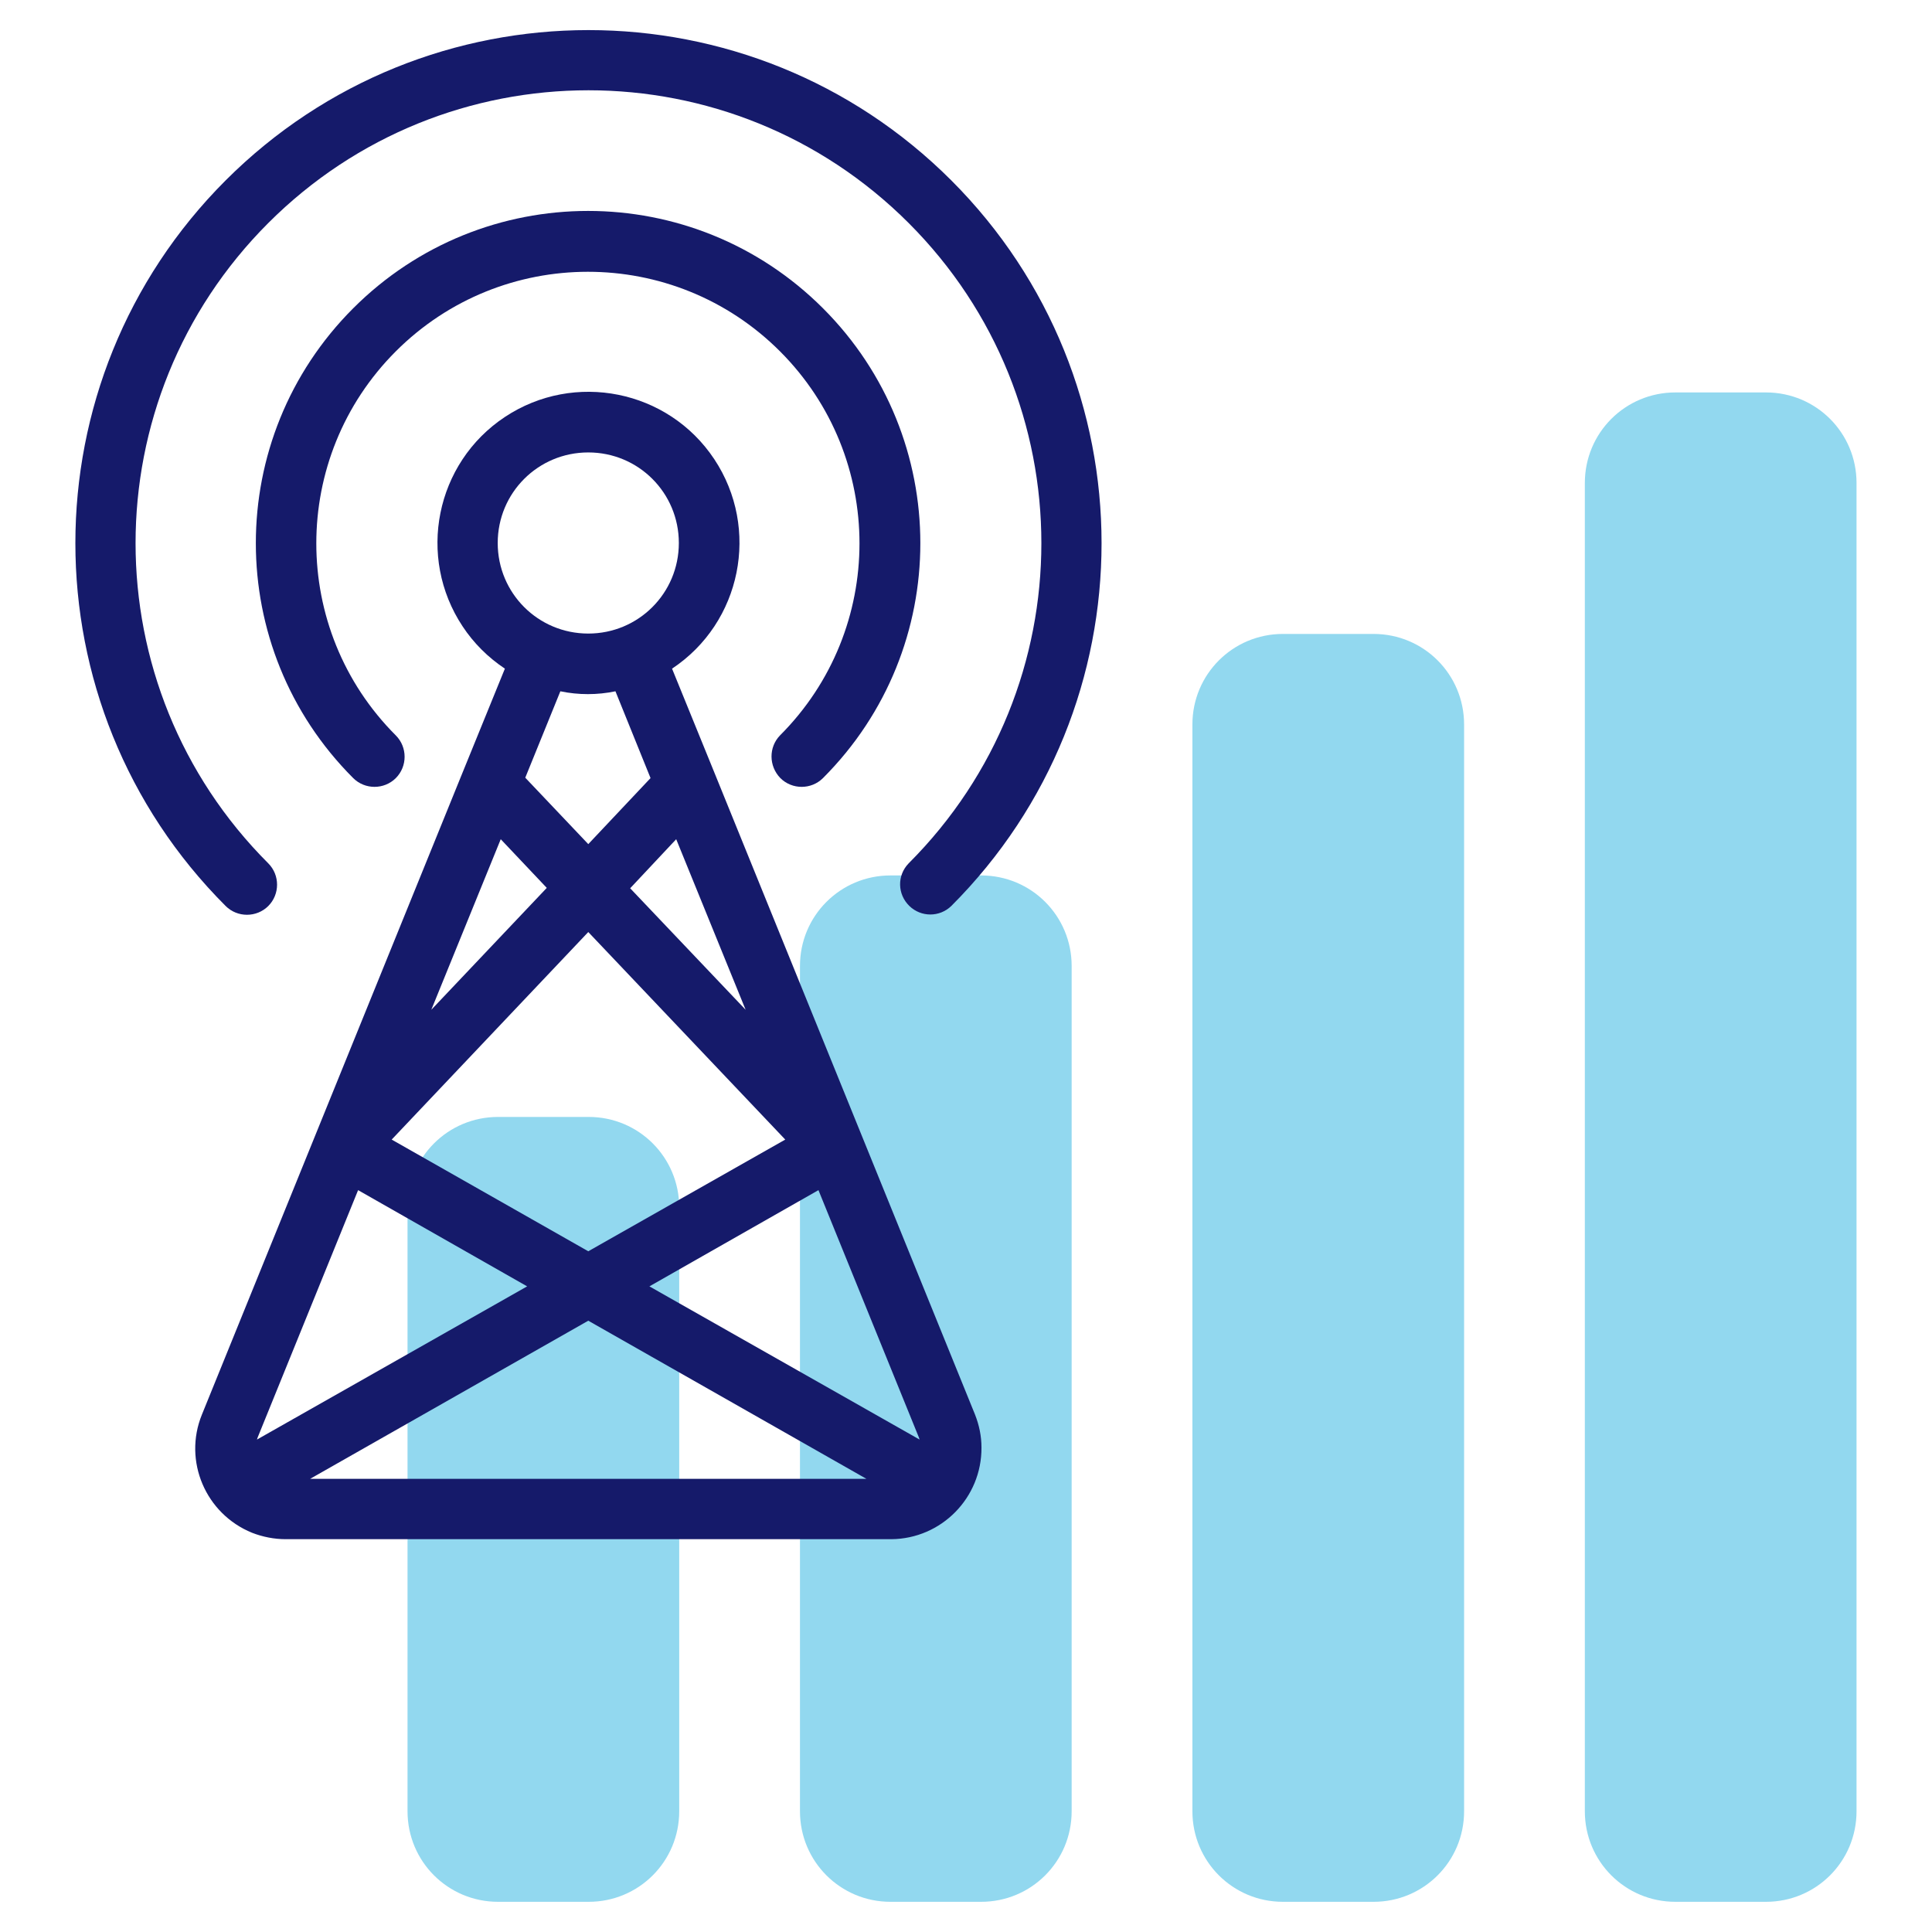
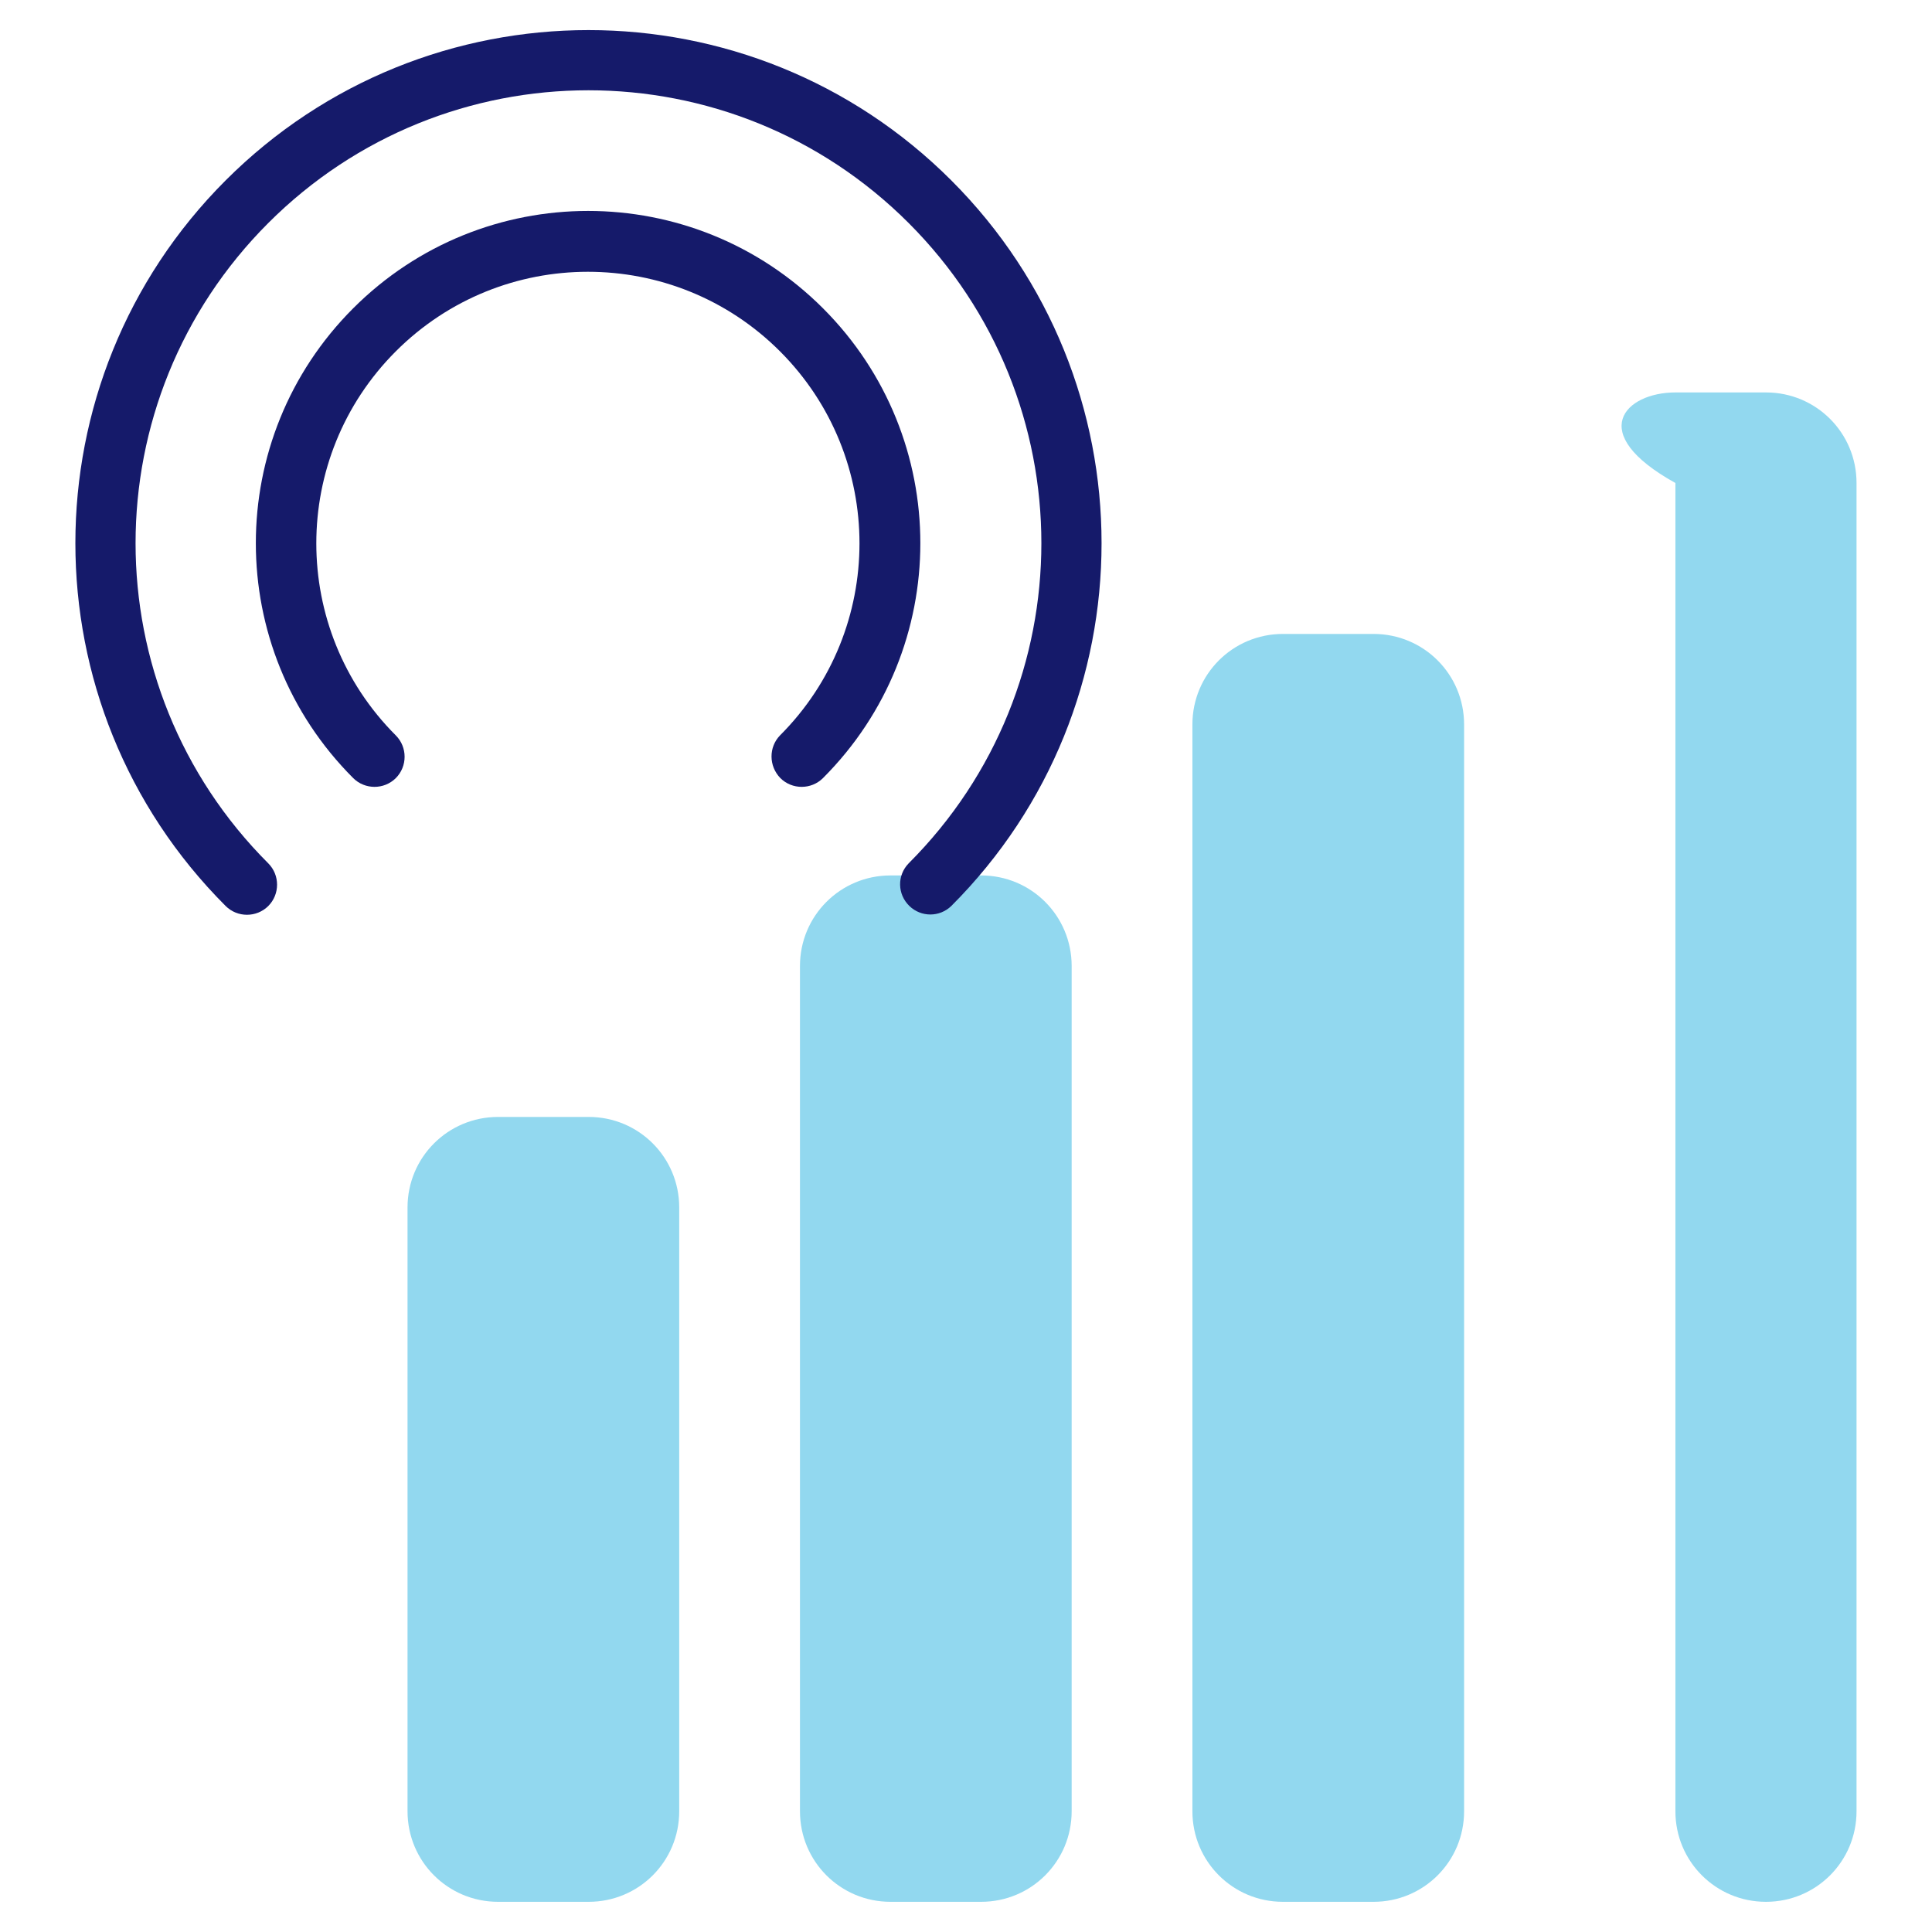
<svg xmlns="http://www.w3.org/2000/svg" version="1.1" id="line" x="0px" y="0px" viewBox="0 0 512 512" style="enable-background:new 0 0 512 512;display:block;margin:auto;" xml:space="preserve">
  <style type="text/css"> .st0{fill:#92D8EF;} .st1{fill:#151A6A;} </style>
  <g>
-     <path class="st0" d="M444,104h24c13.3,0,24,10.7,24,24v352c0,13.3-10.7,24-24,24h-24c-13.3,0-24-10.7-24-24V128 C420,114.7,430.7,104,444,104z" />
+     <path class="st0" d="M444,104h24c13.3,0,24,10.7,24,24v352c0,13.3-10.7,24-24,24c-13.3,0-24-10.7-24-24V128 C420,114.7,430.7,104,444,104z" />
    <path class="st0" d="M340,168h24c13.3,0,24,10.7,24,24v288c0,13.3-10.7,24-24,24h-24c-13.3,0-24-10.7-24-24V192 C316,178.7,326.7,168,340,168z" />
    <path class="st0" d="M236,232h24c13.3,0,24,10.7,24,24v224c0,13.3-10.7,24-24,24h-24c-13.3,0-24-10.7-24-24V256 C212,242.7,222.7,232,236,232z" />
    <path class="st0" d="M132,296h24c13.3,0,24,10.7,24,24v160c0,13.3-10.7,24-24,24h-24c-13.3,0-24-10.7-24-24V320 C108,306.7,118.7,296,132,296z" />
  </g>
  <path class="st1" d="M71.1,240.1c3.1-3.1,3.1-8.2,0-11.3c-46.9-46.9-46.9-122.8,0-169.7s122.8-46.9,169.7,0s46.9,122.8,0,169.7 c0,0,0,0,0,0c-3.1,3.2-3,8.2,0.2,11.3c3.1,3,8,3,11.1,0c53.1-53.1,53.1-139.2,0-192.3s-139.2-53.1-192.3,0S6.7,187,59.8,240.1 c0,0,0,0,0,0C62.9,243.2,68,243.2,71.1,240.1L71.1,240.1z" />
  <path class="st1" d="M206.8,206.2c3.1,3.1,8.2,3.1,11.3,0c34.4-34.4,34.4-90.1,0-124.5s-90.1-34.4-124.5,0s-34.4,90.1,0,124.5 c0,0,0,0,0,0c3.1,3.1,8.2,3.1,11.3,0c3.1-3.1,3.1-8.2,0-11.3c-28.1-28.1-28.1-73.7,0-101.8s73.7-28.1,101.8,0 c28.1,28.1,28.1,73.7,0,101.8C203.7,198,203.7,203,206.8,206.2C206.8,206.2,206.8,206.2,206.8,206.2L206.8,206.2z" />
-   <path class="st1" d="M189.3,204.7l-11.2-27.5c18.4-12.2,23.4-37.1,11.2-55.5s-37.1-23.4-55.5-11.2s-23.4,37.1-11.2,55.5 c2.9,4.4,6.7,8.2,11.2,11.2l-11.2,27.5L53.5,374.9c-5,12.3,1,26.3,13.3,31.3c2.8,1.1,5.9,1.7,8.9,1.7h160.5 c13.3-0.1,24-11,23.9-24.3c0-3-0.6-5.9-1.7-8.7L189.3,204.7z M179.2,222.4l18.4,45.2L167,235.4L179.2,222.4z M155.9,223.7 l-16.7-17.6l9.3-22.9c4.8,1,9.8,1,14.6,0l9.3,23L155.9,223.7z M131.9,143.9c0-13.3,10.7-24,24-24s24,10.7,24,24s-10.7,24-24,24 S131.9,157.2,131.9,143.9z M132.7,222.4l12.2,12.9l-30.6,32.3L132.7,222.4z M155.9,247l52.2,55l-52.2,29.6L103.8,302L155.9,247z M68.1,381.5c0.1-0.2,0.1-0.4,0.2-0.6l26.6-65.5l44.8,25.5L68.1,381.5z M82.2,391.9l73.7-41.9l73.7,41.9H82.2z M172.1,340.9 l44.8-25.5l26.6,65.5c0.1,0.2,0.1,0.4,0.2,0.6L172.1,340.9z" />
</svg>